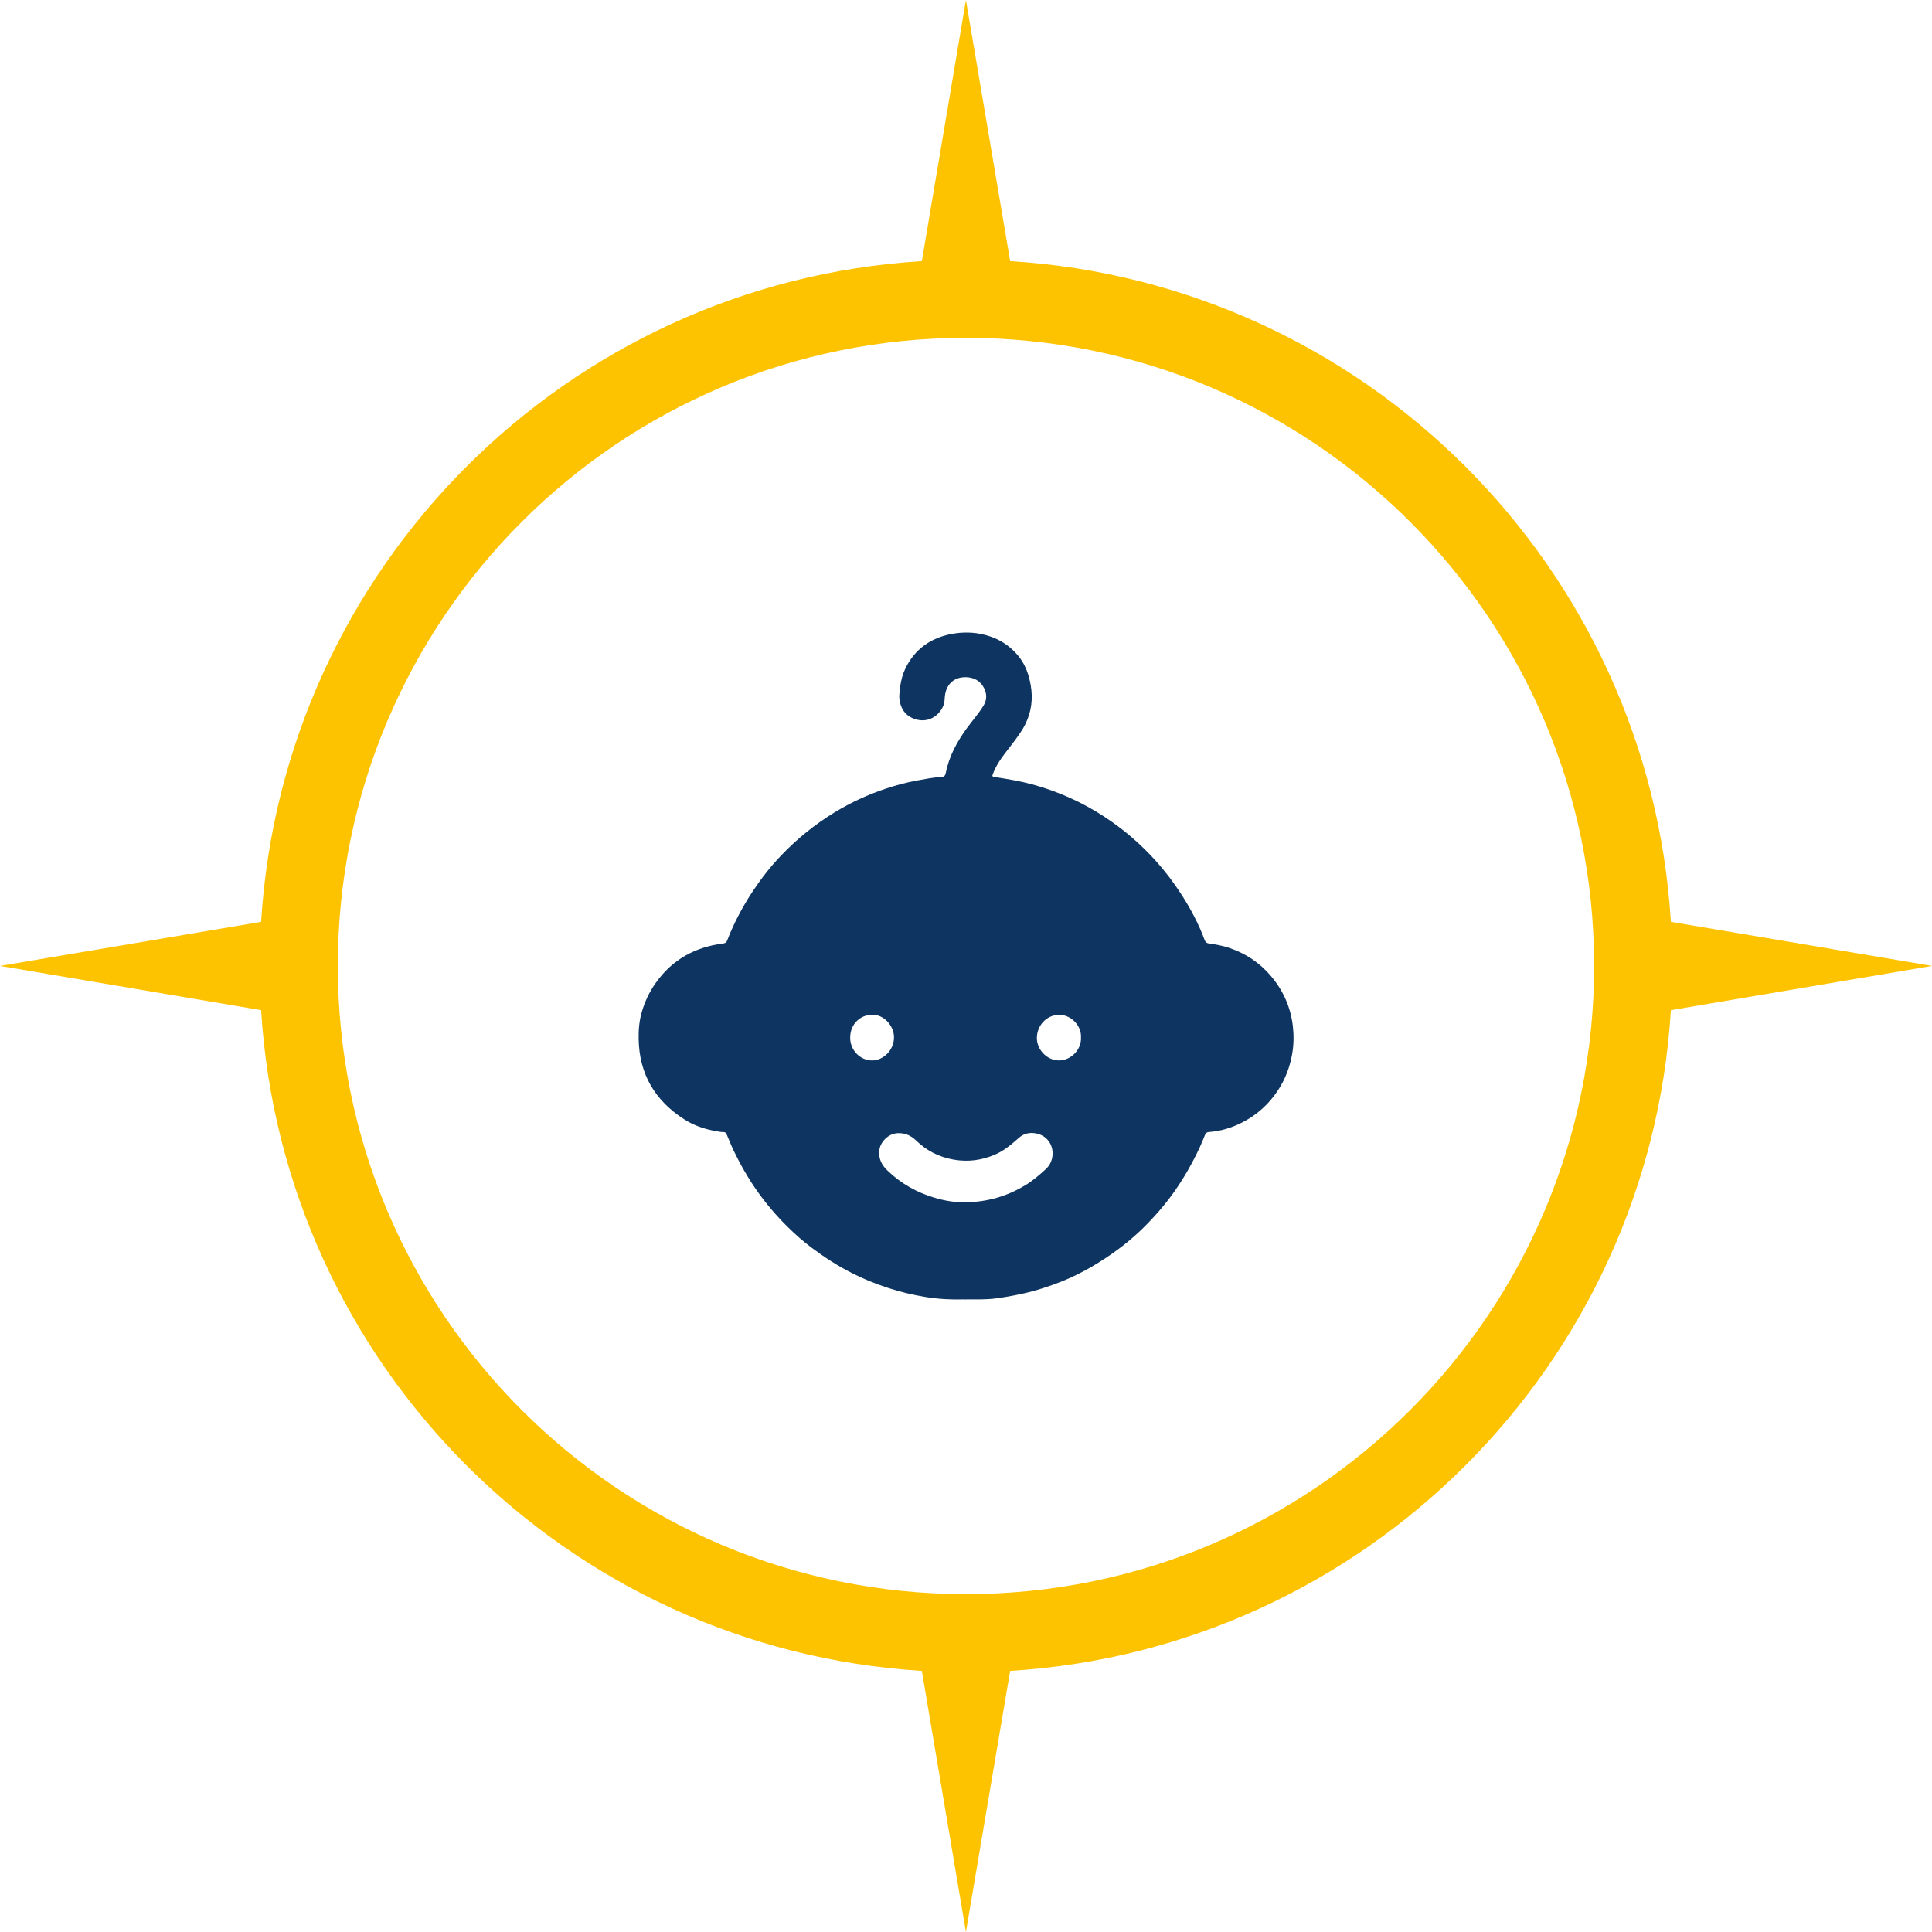
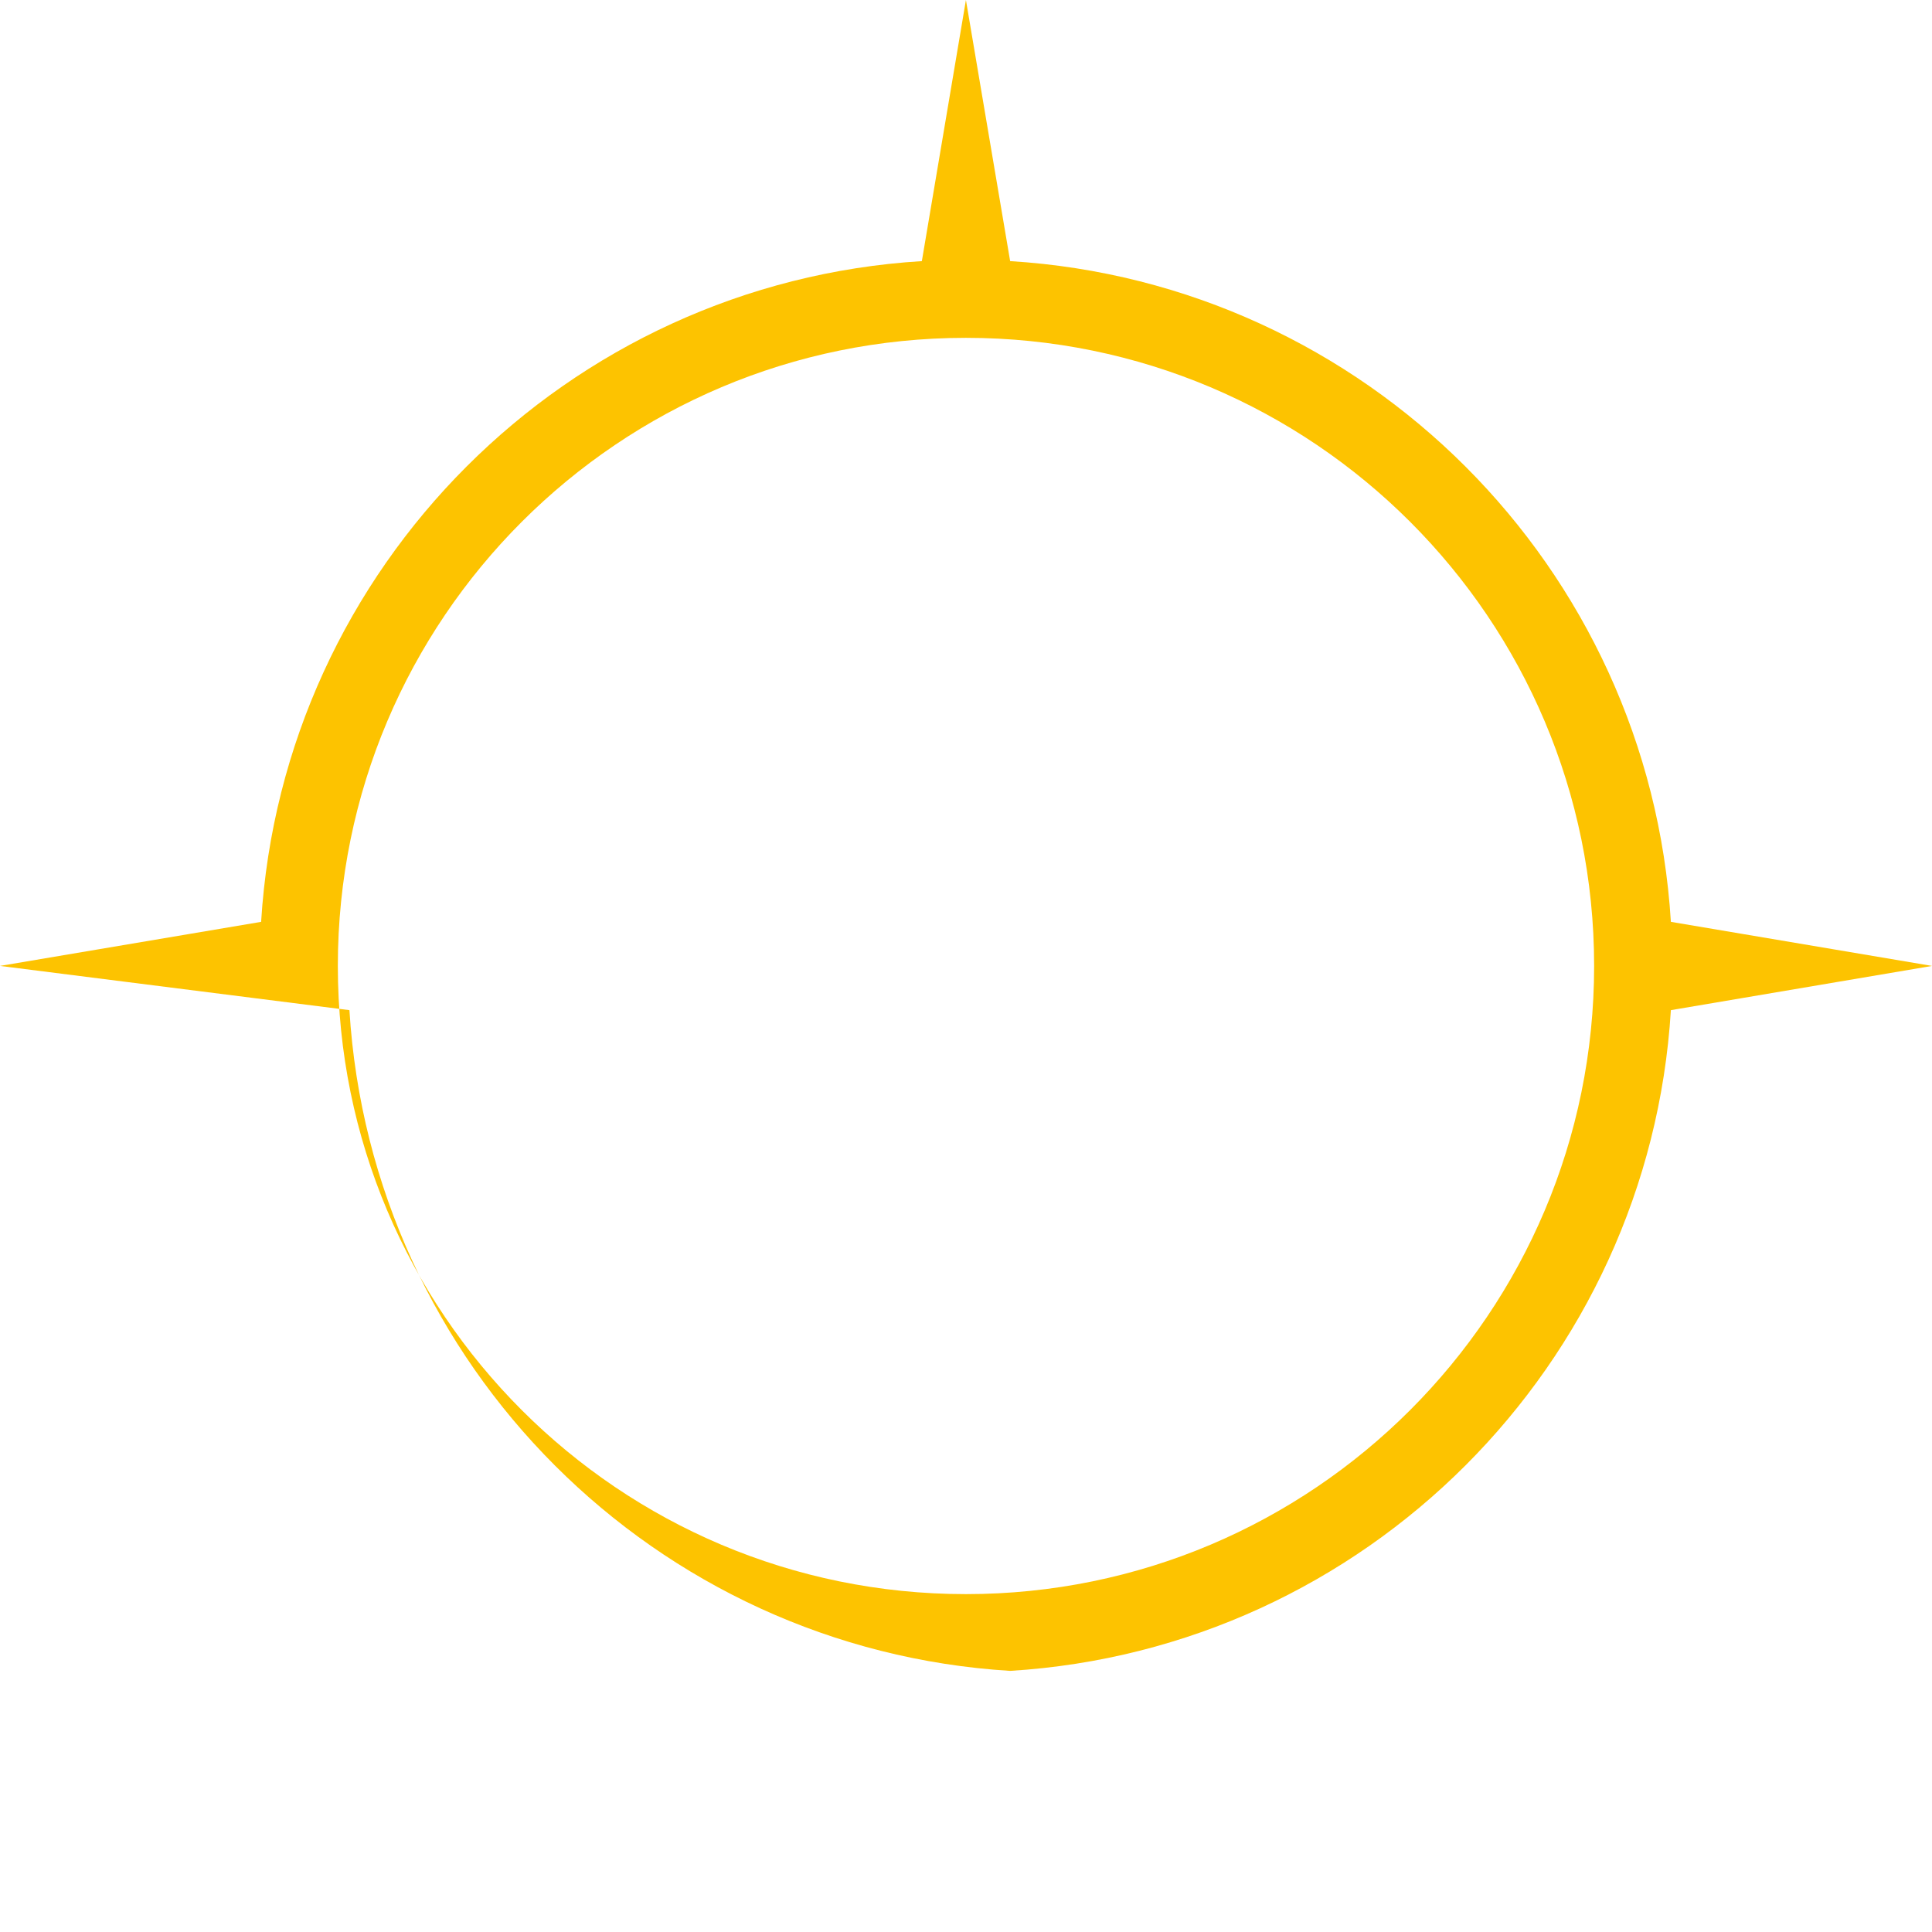
<svg xmlns="http://www.w3.org/2000/svg" id="Ebene_2" data-name="Ebene 2" viewBox="0 0 512 512">
  <g id="Ebene_1-2" data-name="Ebene 1">
    <g>
-       <path d="M267.7,69.2c94.07,5.78,169.32,81.03,175.1,175.1l69.2,11.68-69.2,11.72c-5.78,94.07-81.03,169.32-175.1,175.1l-11.72,69.2-11.68-69.2c-94.07-5.78-169.32-81.03-175.1-175.1L0,255.98l69.2-11.68c5.78-94.07,81.03-169.32,175.1-175.1L255.98,0l11.72,69.2ZM255.98,89.53c91.95,0,166.48,74.53,166.48,166.45s-74.53,166.48-166.48,166.48-166.45-74.53-166.45-166.48S164.07,89.53,255.98,89.53h0Z" fill="#fdc300" fill-rule="evenodd" stroke-width="0" />
-       <path d="M255.49,344.35c-3.39.1-6.77-.08-10.11-.62-3.44-.56-6.84-1.36-10.16-2.46-3.27-1.08-6.46-2.36-9.53-3.93-3.72-1.89-7.21-4.16-10.55-6.65-2.28-1.71-4.41-3.58-6.43-5.58-2.92-2.89-5.59-6-7.97-9.36-2.43-3.43-4.5-7.06-6.32-10.84-.65-1.34-1.17-2.74-1.77-4.11-.17-.39-.35-.81-.9-.79-.75.03-1.47-.18-2.21-.3-2.95-.5-5.73-1.49-8.23-3.09-7.73-4.95-11.89-11.96-12.06-21.24-.05-2.45.15-4.87.84-7.22.81-2.76,2.02-5.34,3.71-7.71,4.39-6.18,10.43-9.48,17.86-10.42.53-.07.85-.27,1.03-.75,1.8-4.65,4.1-9.03,6.86-13.18,2.2-3.3,4.63-6.43,7.37-9.3,4.26-4.47,9.01-8.32,14.3-11.54,4.29-2.61,8.8-4.69,13.55-6.27,2.71-.9,5.46-1.65,8.29-2.16,2.17-.39,4.32-.82,6.52-.94.66-.04.92-.39,1.03-.95.88-4.48,3-8.37,5.66-12.03,1.45-2,3.12-3.82,4.39-5.95.93-1.55.87-3.07.13-4.59-.99-2.02-2.85-2.9-4.93-2.91-1.94,0-3.7.73-4.74,2.61-.57,1.04-.74,2.16-.79,3.31-.04.88-.29,1.7-.73,2.44-1.49,2.48-4.07,3.61-6.85,2.83-2.19-.61-3.62-2.07-4.22-4.34-.37-1.42-.17-2.76,0-4.16.22-1.73.64-3.39,1.38-4.94,2.47-5.16,6.72-8.14,12.23-9.2,2.95-.56,5.98-.53,8.96.26,3.44.9,6.32,2.66,8.61,5.37,1.96,2.32,2.95,5.04,3.45,8.02.6,3.54.18,6.89-1.37,10.11-.95,1.98-2.29,3.71-3.6,5.45-1.88,2.49-3.95,4.86-5.05,7.85-.2.53-.28.75.45.86,3.36.5,6.71,1.06,10,1.95,6.84,1.86,13.22,4.73,19.14,8.61,4.97,3.26,9.44,7.09,13.44,11.5,2.59,2.87,4.91,5.94,6.99,9.17,2.44,3.79,4.54,7.78,6.11,12.03.2.55.55.76,1.14.85,1.84.26,3.67.58,5.44,1.19,4.36,1.5,8.05,3.96,11.03,7.51,3.23,3.84,5.17,8.27,5.74,13.2.28,2.45.25,4.96-.2,7.46-.61,3.42-1.81,6.57-3.69,9.46-2.43,3.73-5.65,6.64-9.63,8.65-2.73,1.38-5.63,2.27-8.7,2.48-.55.04-.85.26-1.04.72-.46,1.08-.87,2.18-1.37,3.25-1.98,4.25-4.27,8.31-7,12.13-2.47,3.45-5.25,6.61-8.27,9.56-3.97,3.86-8.42,7.1-13.18,9.91-2.58,1.52-5.25,2.86-8.01,3.97-3.45,1.38-6.99,2.53-10.65,3.33-2.32.51-4.65.93-7,1.24-2.6.34-5.21.24-7.83.26-.17,0-.34,0-.52,0ZM271.68,314.12c2.02-1.23,3.81-2.75,5.53-4.35,2.96-2.75,2.11-8.16-2.19-9.3-1.74-.46-3.52-.25-4.95,1.02-1.94,1.72-3.88,3.4-6.29,4.45-3.56,1.55-7.22,2.05-11.07,1.37-3.82-.67-7.11-2.33-9.88-5.02-1.43-1.39-3.05-2.13-5.11-1.98-2.34.16-4.54,2.38-4.71,4.71-.16,2.17.68,3.76,2.22,5.23,3.56,3.42,7.72,5.75,12.4,7.15,2.72.81,5.51,1.3,8.39,1.21,5.62-.09,10.84-1.56,15.65-4.5ZM280.62,268.94c-3.33.06-5.77,2.85-5.84,6-.07,3.25,2.72,6.09,5.87,6.08,3.15,0,5.97-2.82,5.82-6.09.16-3.21-2.71-6.05-5.85-6ZM225.3,275.04c.04,3.32,2.67,5.99,5.85,5.99,2.82,0,5.77-2.63,5.77-6.15,0-3.21-2.98-6.2-5.84-5.91-2.85-.12-5.82,2.29-5.77,6.07Z" fill="#0e3561" stroke-width="0" />
+       <path d="M267.7,69.2c94.07,5.78,169.32,81.03,175.1,175.1l69.2,11.68-69.2,11.72c-5.78,94.07-81.03,169.32-175.1,175.1c-94.07-5.78-169.32-81.03-175.1-175.1L0,255.98l69.2-11.68c5.78-94.07,81.03-169.32,175.1-175.1L255.98,0l11.72,69.2ZM255.98,89.53c91.95,0,166.48,74.53,166.48,166.45s-74.53,166.48-166.48,166.48-166.45-74.53-166.45-166.48S164.07,89.53,255.98,89.53h0Z" fill="#fdc300" fill-rule="evenodd" stroke-width="0" />
    </g>
  </g>
</svg>